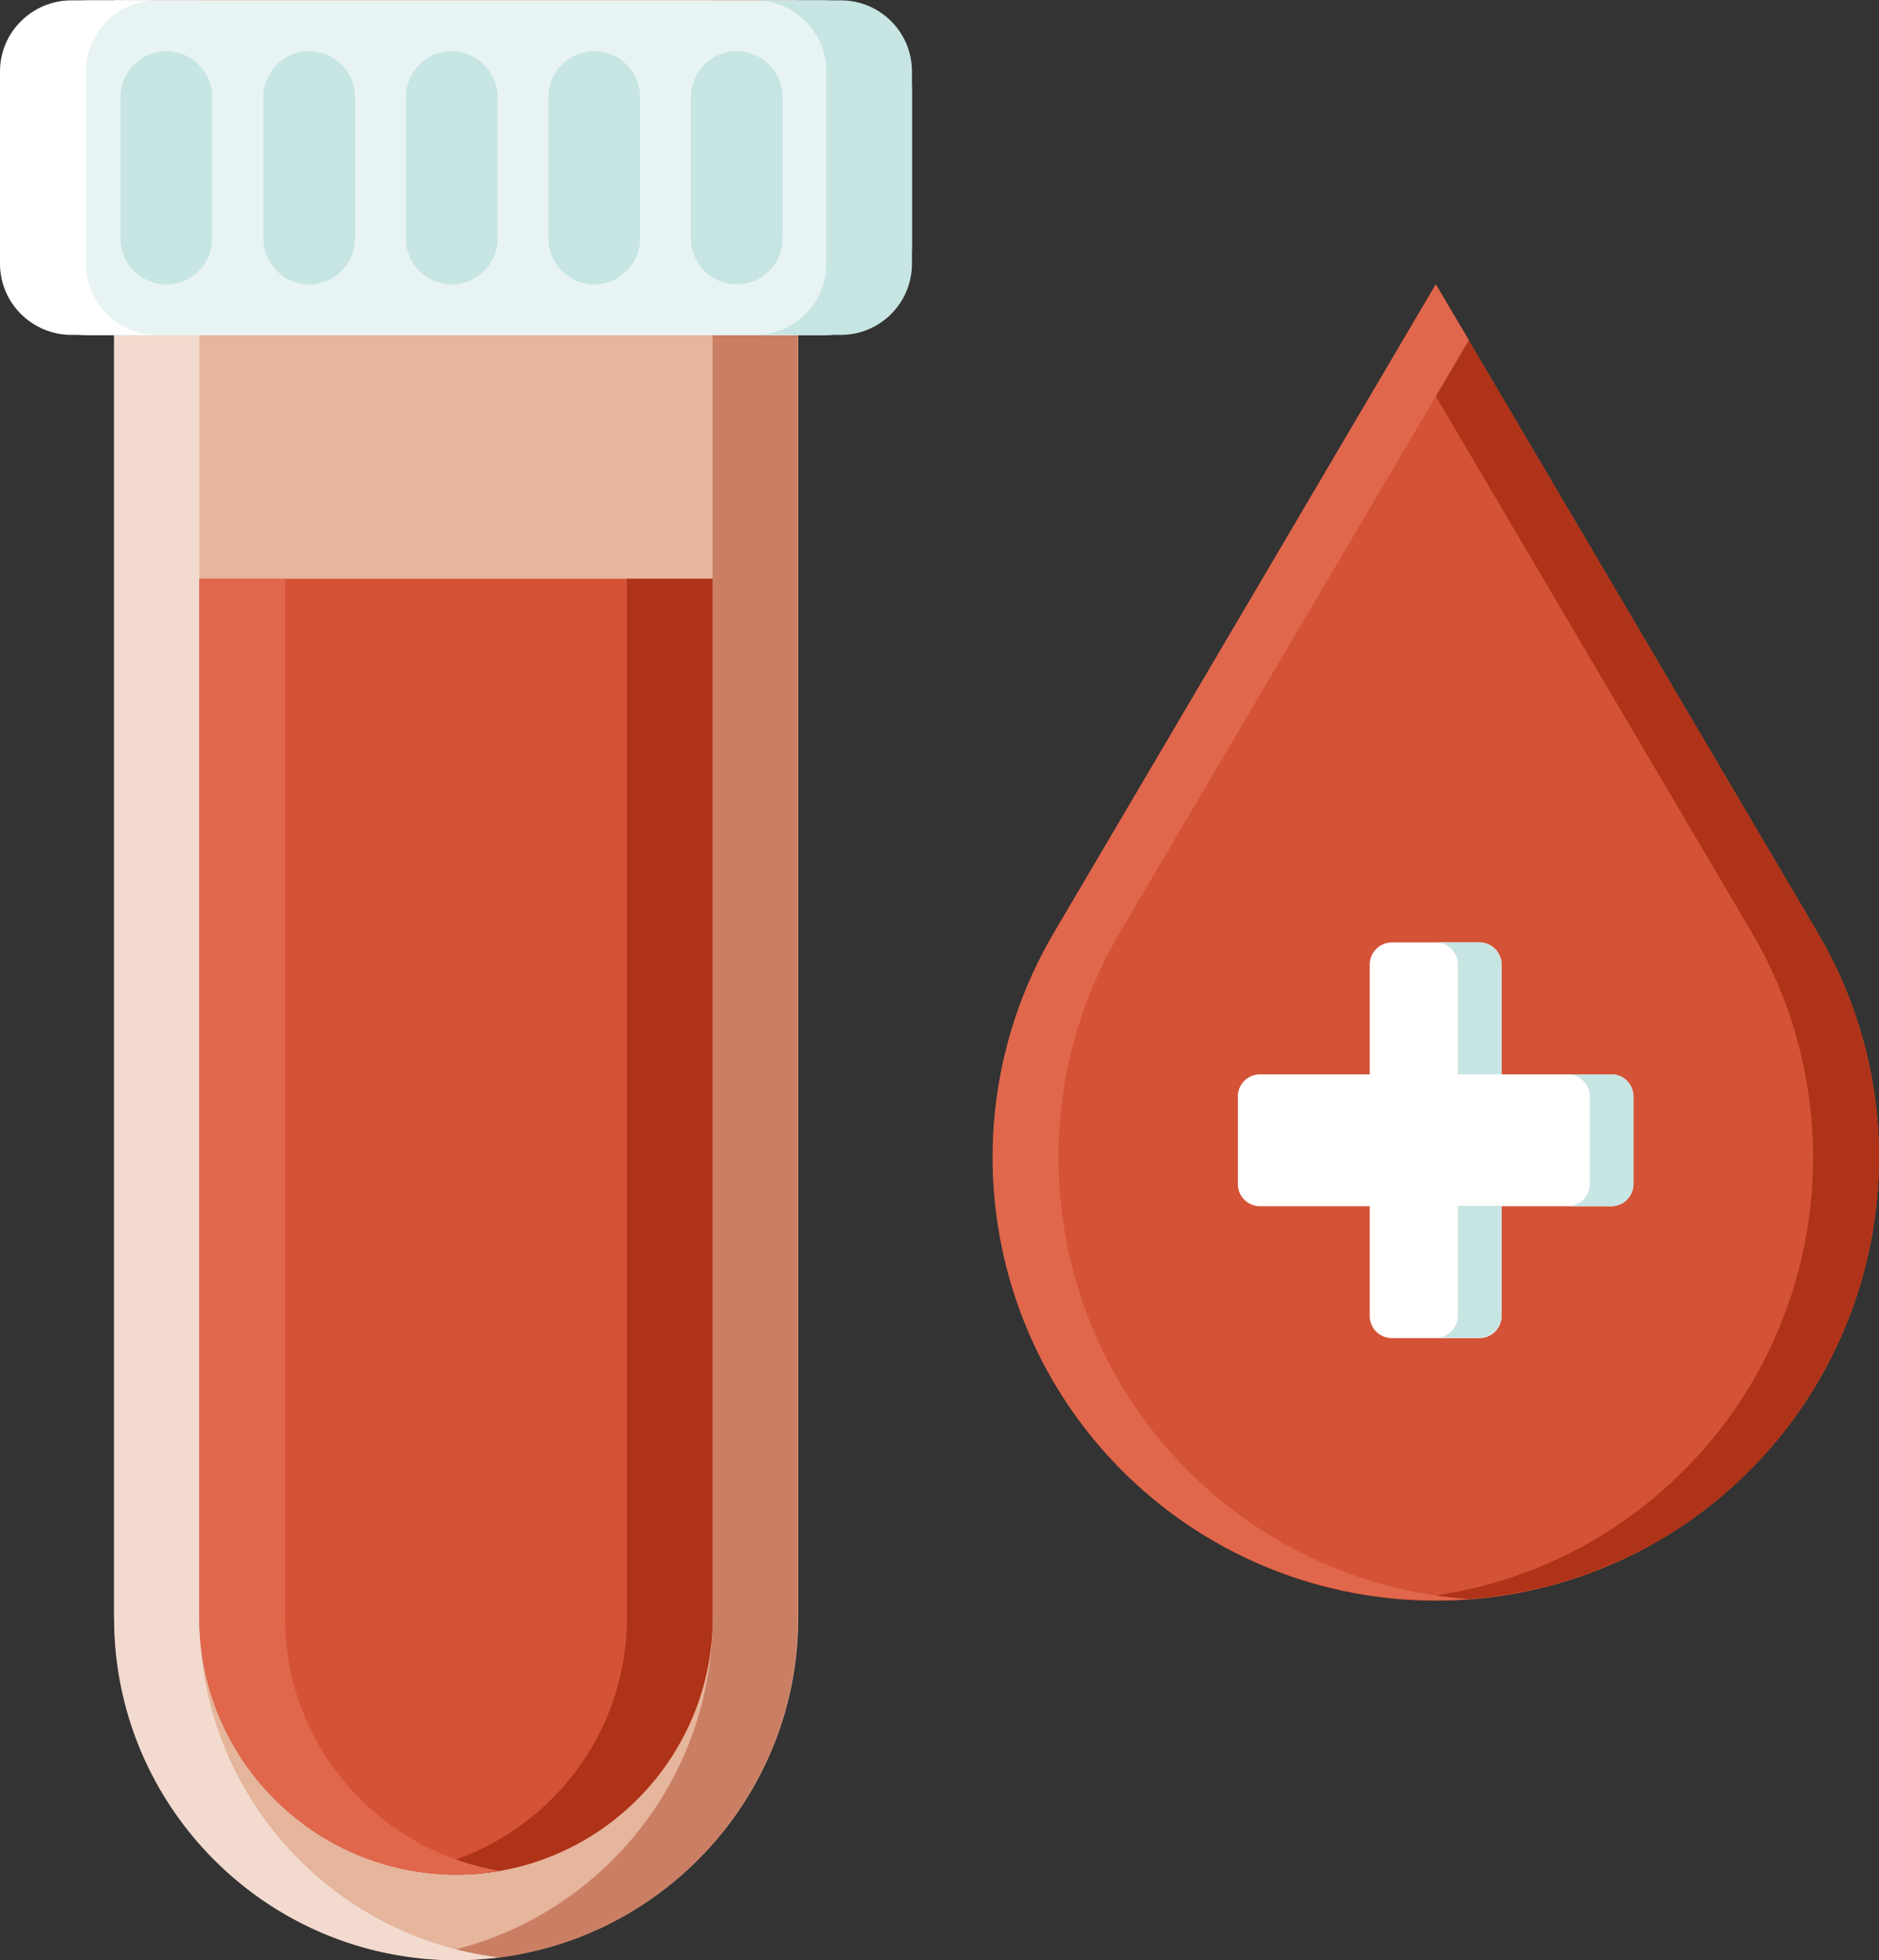
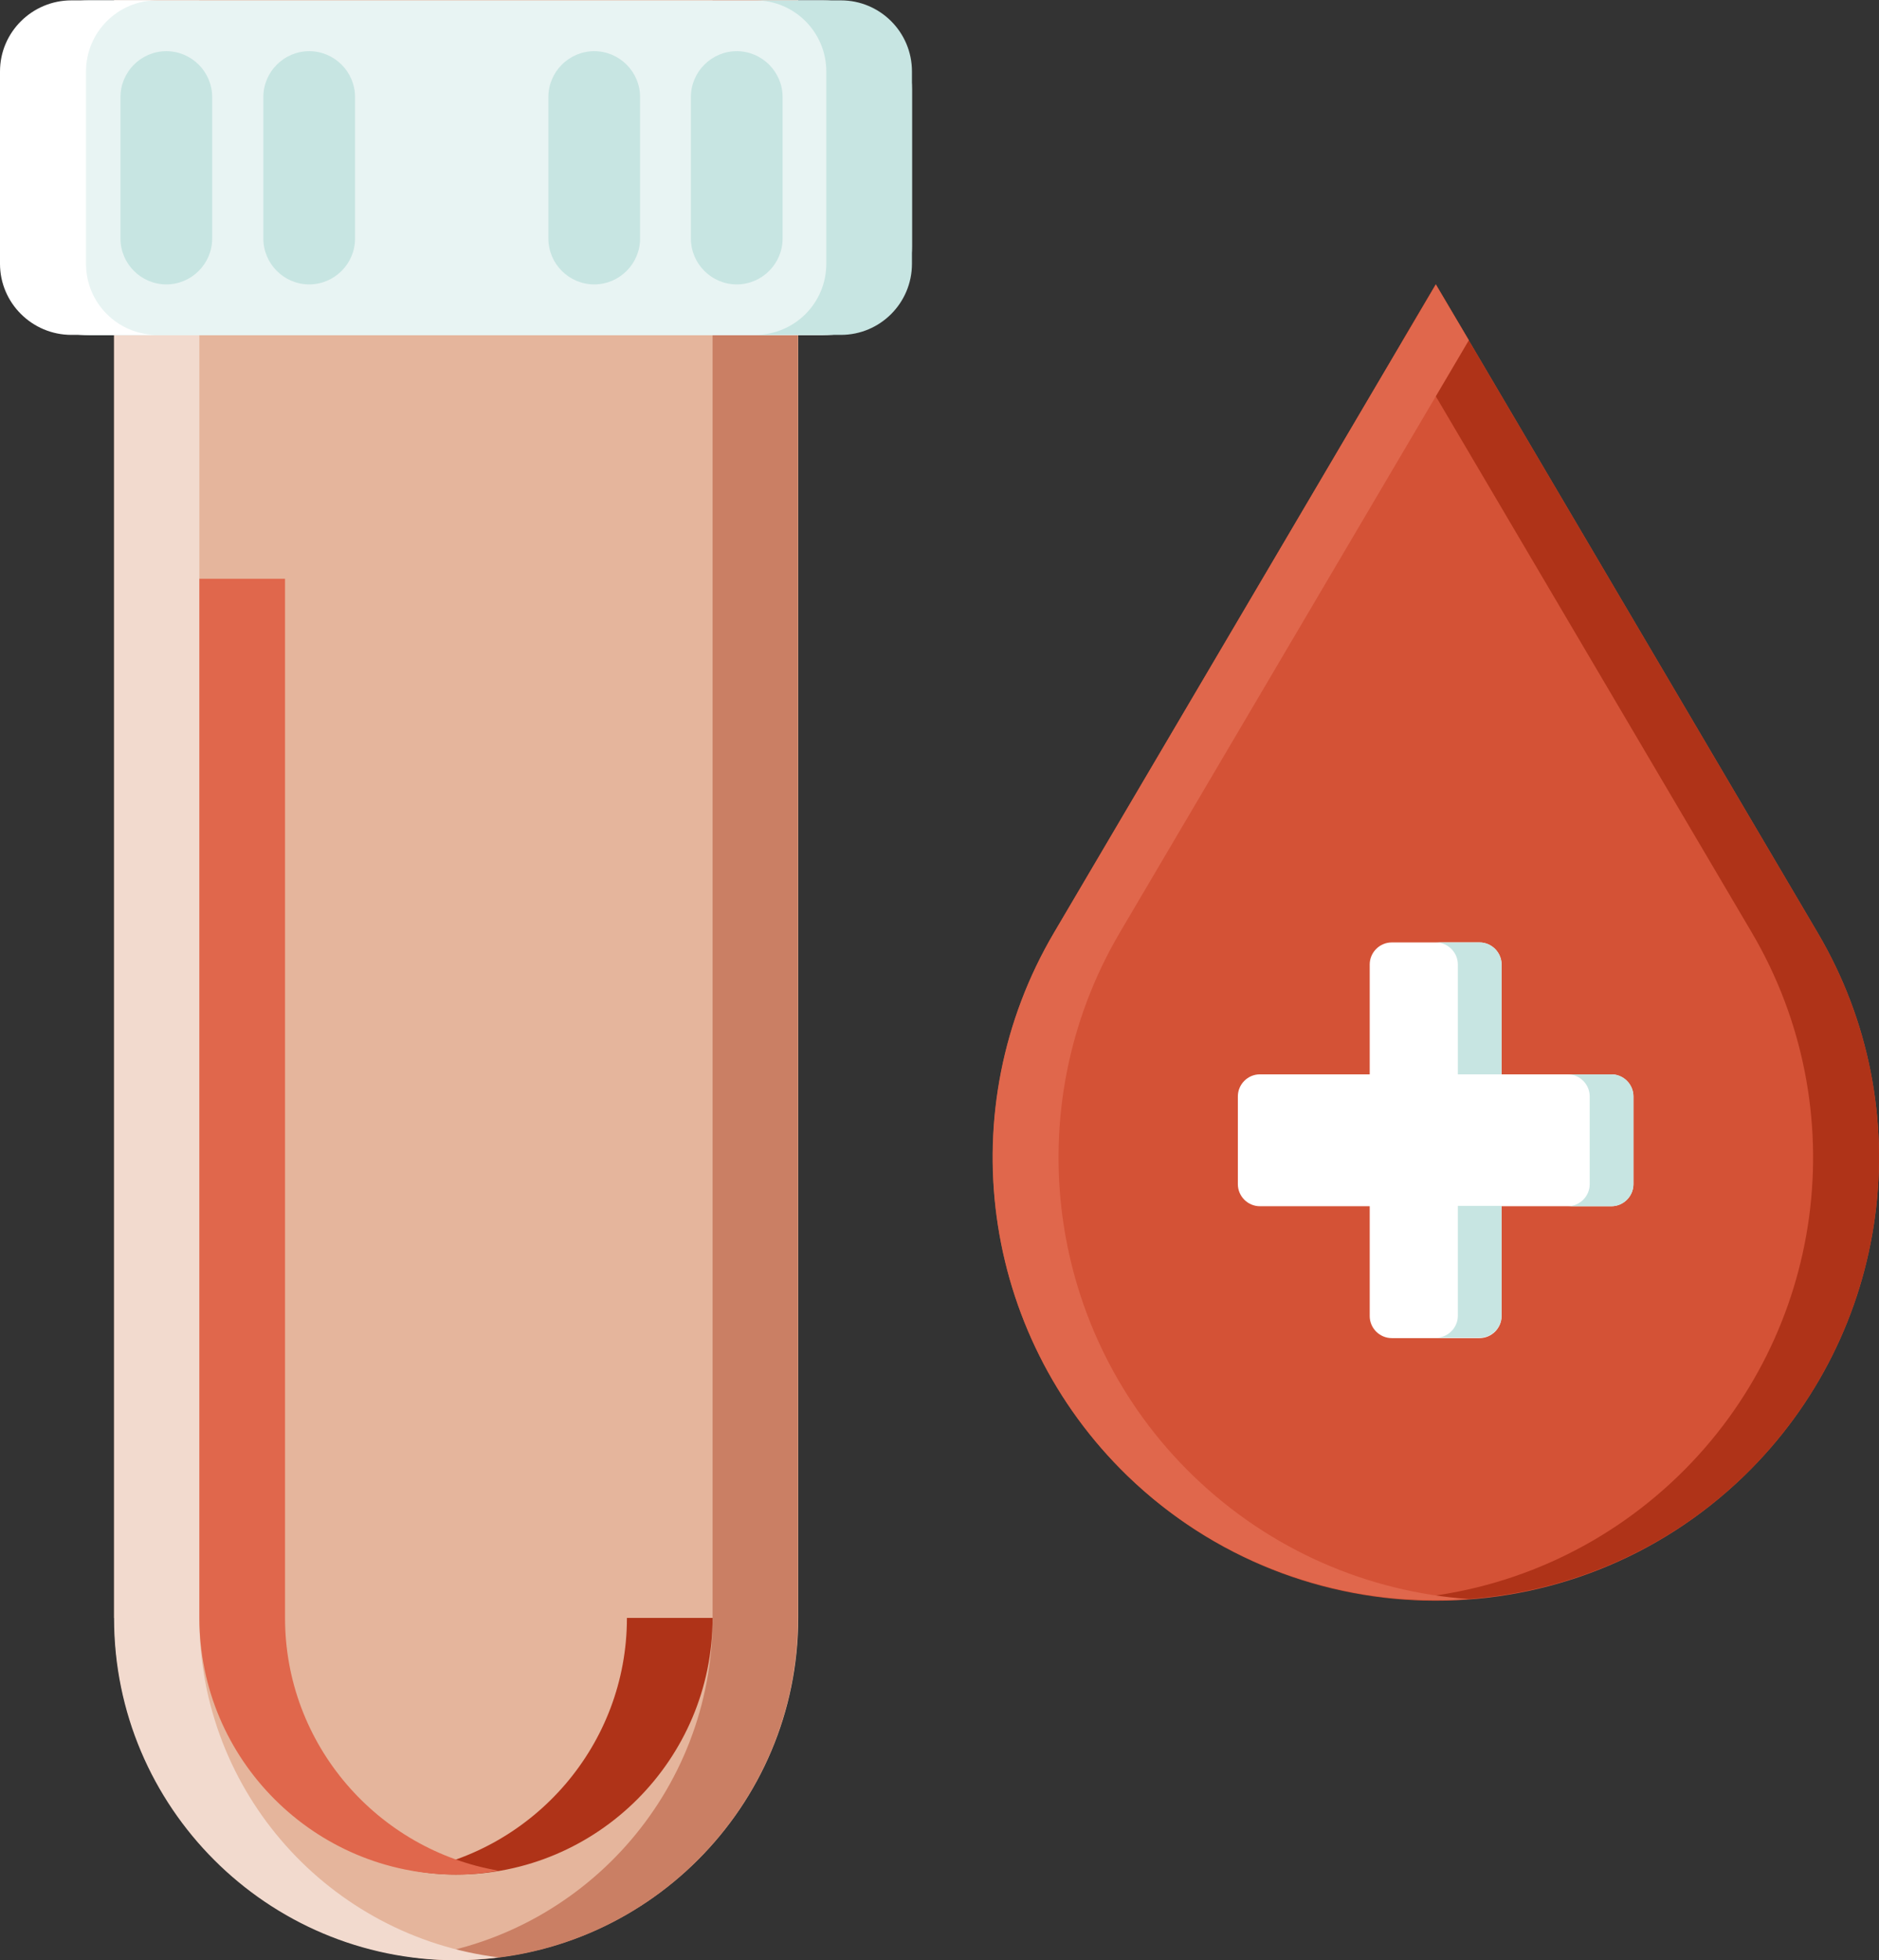
<svg xmlns="http://www.w3.org/2000/svg" id="Layer_2" viewBox="0 0 52.87 55.14">
  <rect x="0" y="0" width="52.87" height="55.14" fill="#333333" stroke="none" />
  <defs>
    <style>.cls-1{fill:#d45236;}.cls-1,.cls-2,.cls-3,.cls-4,.cls-5,.cls-6,.cls-7,.cls-8,.cls-9{stroke-width:0px;}.cls-2{fill:#ca7f64;}.cls-3{fill:#c7e5e2;}.cls-4{fill:#e0674c;}.cls-5{fill:#af3318;}.cls-6{fill:#f2dace;}.cls-7{fill:#fff;}.cls-8{fill:#e8f4f3;}.cls-9{fill:#e5b59c;}</style>
  </defs>
  <g id="Icons">
    <path class="cls-1" d="m49.08,41.51c4.13-4.01,4.99-10.32,2.06-15.28l-10.74-18.23-10.74,18.23c-2.92,4.96-2.07,11.28,2.06,15.28,4.84,4.69,12.52,4.69,17.36,0Z" />
    <path class="cls-5" d="m51.14,26.23l-10.74-18.23-.93,1.57,9.82,16.66c2.92,4.96,2.07,11.28-2.06,15.28-2.18,2.11-4.94,3.27-7.76,3.47,3.43.25,6.95-.9,9.61-3.47,4.13-4.01,4.99-10.32,2.06-15.28Z" />
    <path class="cls-4" d="m29.66,26.23l10.74-18.23.93,1.57-9.82,16.66c-2.92,4.96-2.07,11.28,2.06,15.28,2.18,2.11,4.94,3.27,7.76,3.47-3.43.25-6.95-.9-9.61-3.47-4.13-4.01-4.99-10.32-2.06-15.28Z" />
    <path class="cls-7" d="m45.34,30.22h-3.09v-3.09c0-.34-.28-.62-.62-.62h-2.47c-.34,0-.62.28-.62.62v3.09h-3.09c-.34,0-.62.28-.62.62v2.47c0,.34.28.62.62.62h3.09v3.09c0,.34.28.62.62.62h2.47c.34,0,.62-.28.62-.62v-3.09h3.09c.34,0,.62-.28.62-.62v-2.47c0-.34-.28-.62-.62-.62Z" />
    <path class="cls-3" d="m41.02,37.01c0,.34-.28.62-.62.62h1.23c.34,0,.62-.28.62-.62v-3.09h-1.23v3.09Z" />
    <path class="cls-3" d="m41.02,27.13v3.09h1.23v-3.09c0-.34-.28-.62-.62-.62h-1.23c.34,0,.62.28.62.62Z" />
    <path class="cls-3" d="m45.34,30.22h-1.23c.34,0,.62.28.62.62v2.47c0,.34-.28.62-.62.62h1.23c.34,0,.62-.28.62-.62v-2.47c0-.34-.28-.62-.62-.62Z" />
    <path class="cls-9" d="m3.21,45.51V0h19.25v45.51c0,5.31-4.31,9.62-9.62,9.62s-9.62-4.31-9.62-9.62h0Z" />
    <path class="cls-2" d="m20.05.01v45.51c0,4.91-3.67,8.95-8.42,9.54.39.05.79.08,1.2.08,5.31,0,9.62-4.31,9.62-9.62V.01h-2.41,0Z" />
    <path class="cls-6" d="m5.61.01v45.51c0,4.91,3.67,8.95,8.42,9.54-.39.05-.79.08-1.2.08-5.31,0-9.62-4.31-9.62-9.62V.01h2.41-.01Z" />
    <path class="cls-8" d="m23.16.01H2.5C1.12.01,0,1.13,0,2.51v4.42c0,1.38,1.12,2.5,2.5,2.5h20.66c1.38,0,2.5-1.12,2.5-2.5V2.51C25.66,1.13,24.54.01,23.16.01Z" />
    <path class="cls-3" d="m23.66.01h-2.41c1.11,0,2,.9,2,2v5.41c0,1.11-.9,2-2,2h2.41c1.11,0,2-.9,2-2V2.01C25.66.9,24.76.01,23.66.01Z" />
    <path class="cls-7" d="m2.01.01h2.41C3.31.01,2.42.91,2.42,2.01v5.41c0,1.11.9,2,2,2h-2.41C.9,9.42,0,8.52,0,7.42V2.01C0,.9.91.01,2.01.01Z" />
-     <path class="cls-1" d="m5.61,16.28v29.23c0,3.98,3.24,7.22,7.22,7.22s7.22-3.24,7.22-7.22v-29.23H5.61Z" />
-     <path class="cls-5" d="m17.64,16.28v29.23c0,3.57-2.61,6.53-6.01,7.11.39.07.79.11,1.2.11,3.98,0,7.22-3.24,7.22-7.22v-29.23h-2.41Z" />
+     <path class="cls-5" d="m17.64,16.28v29.23c0,3.57-2.61,6.53-6.01,7.11.39.07.79.11,1.2.11,3.98,0,7.22-3.24,7.22-7.22h-2.41Z" />
    <path class="cls-4" d="m8.02,16.28v29.23c0,3.57,2.61,6.53,6.01,7.11-.39.07-.79.11-1.2.11-3.98,0-7.22-3.24-7.22-7.22v-29.23h2.41Z" />
    <path class="cls-3" d="m5.97,2.73c0-.71-.58-1.29-1.29-1.29s-1.29.58-1.29,1.29v3.98c0,.71.58,1.29,1.29,1.29s1.29-.58,1.29-1.29v-3.98Z" />
-     <path class="cls-3" d="m14,2.73c0-.71-.58-1.29-1.29-1.29s-1.29.58-1.29,1.29v3.98c0,.71.58,1.29,1.29,1.29s1.29-.58,1.29-1.29v-3.98Z" />
    <path class="cls-3" d="m9.99,2.73c0-.71-.58-1.29-1.29-1.29s-1.29.58-1.29,1.29v3.98c0,.71.58,1.29,1.29,1.29s1.29-.58,1.29-1.29v-3.98Z" />
    <path class="cls-3" d="m18.01,2.73c0-.71-.58-1.29-1.29-1.29s-1.29.58-1.29,1.29v3.98c0,.71.58,1.29,1.29,1.29s1.29-.58,1.29-1.29v-3.98Z" />
    <path class="cls-3" d="m22.02,2.73c0-.71-.58-1.29-1.29-1.29s-1.29.58-1.29,1.29v3.98c0,.71.58,1.29,1.29,1.29s1.29-.58,1.29-1.29v-3.98Z" />
  </g>
</svg>